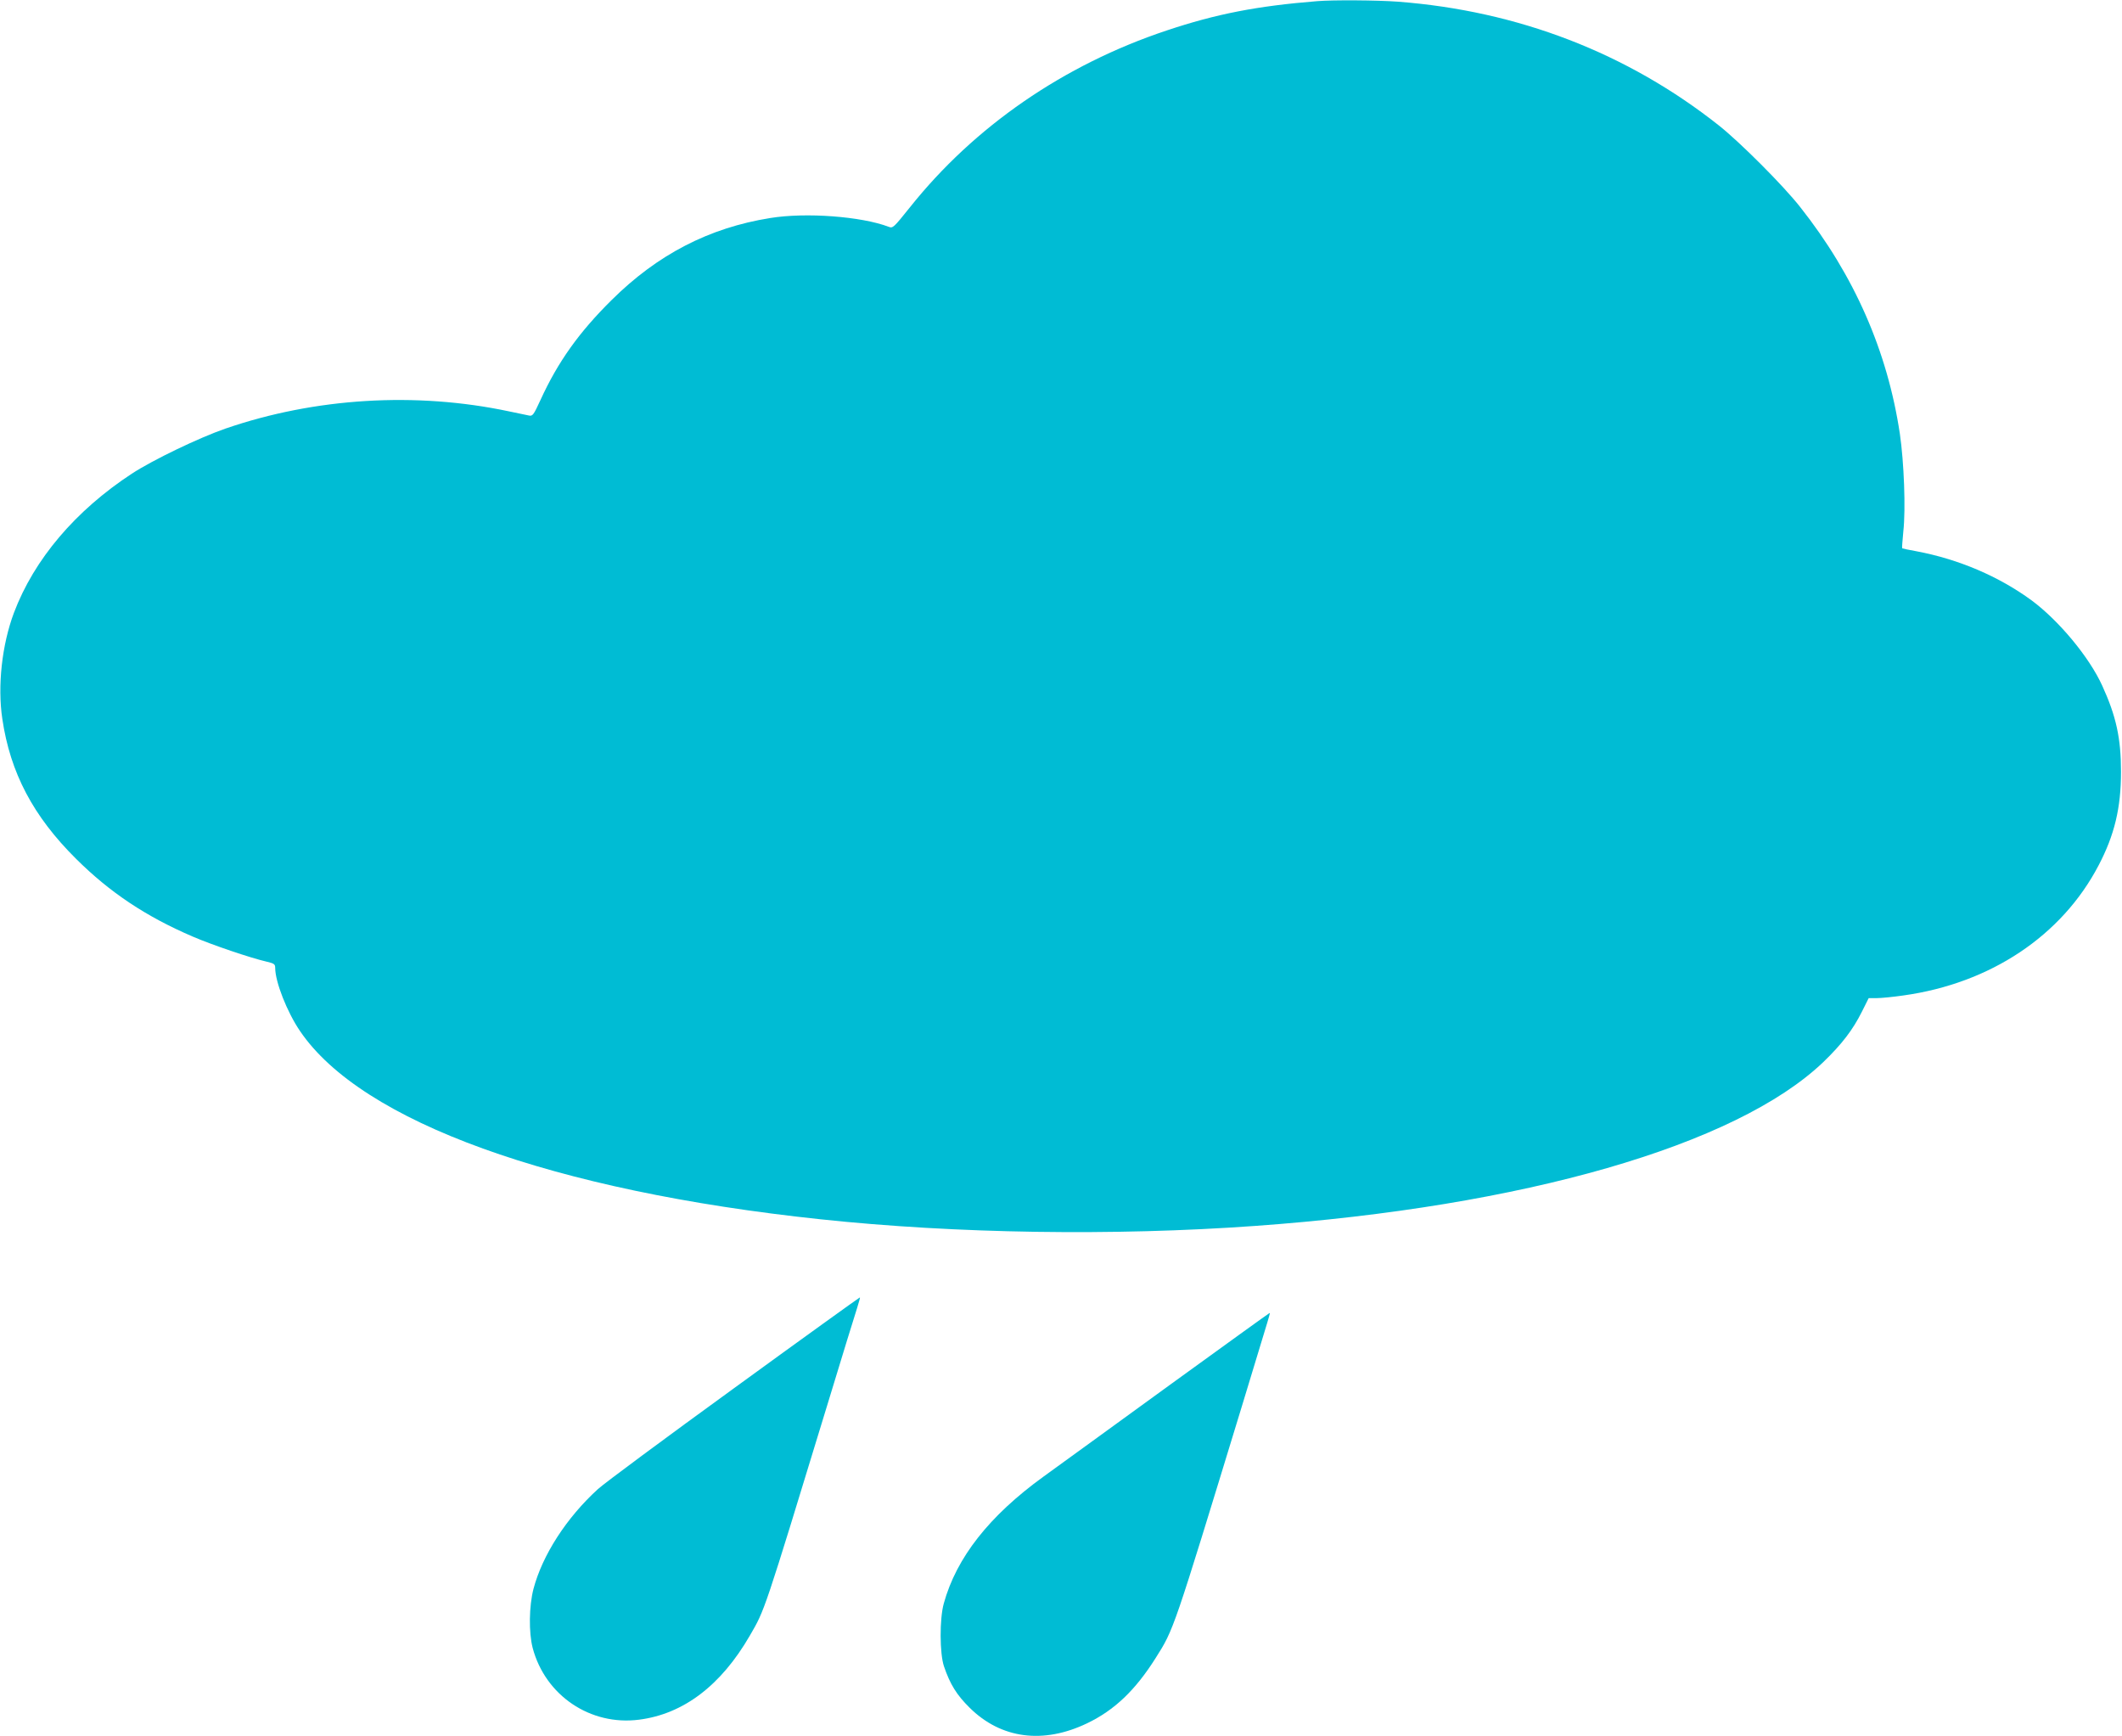
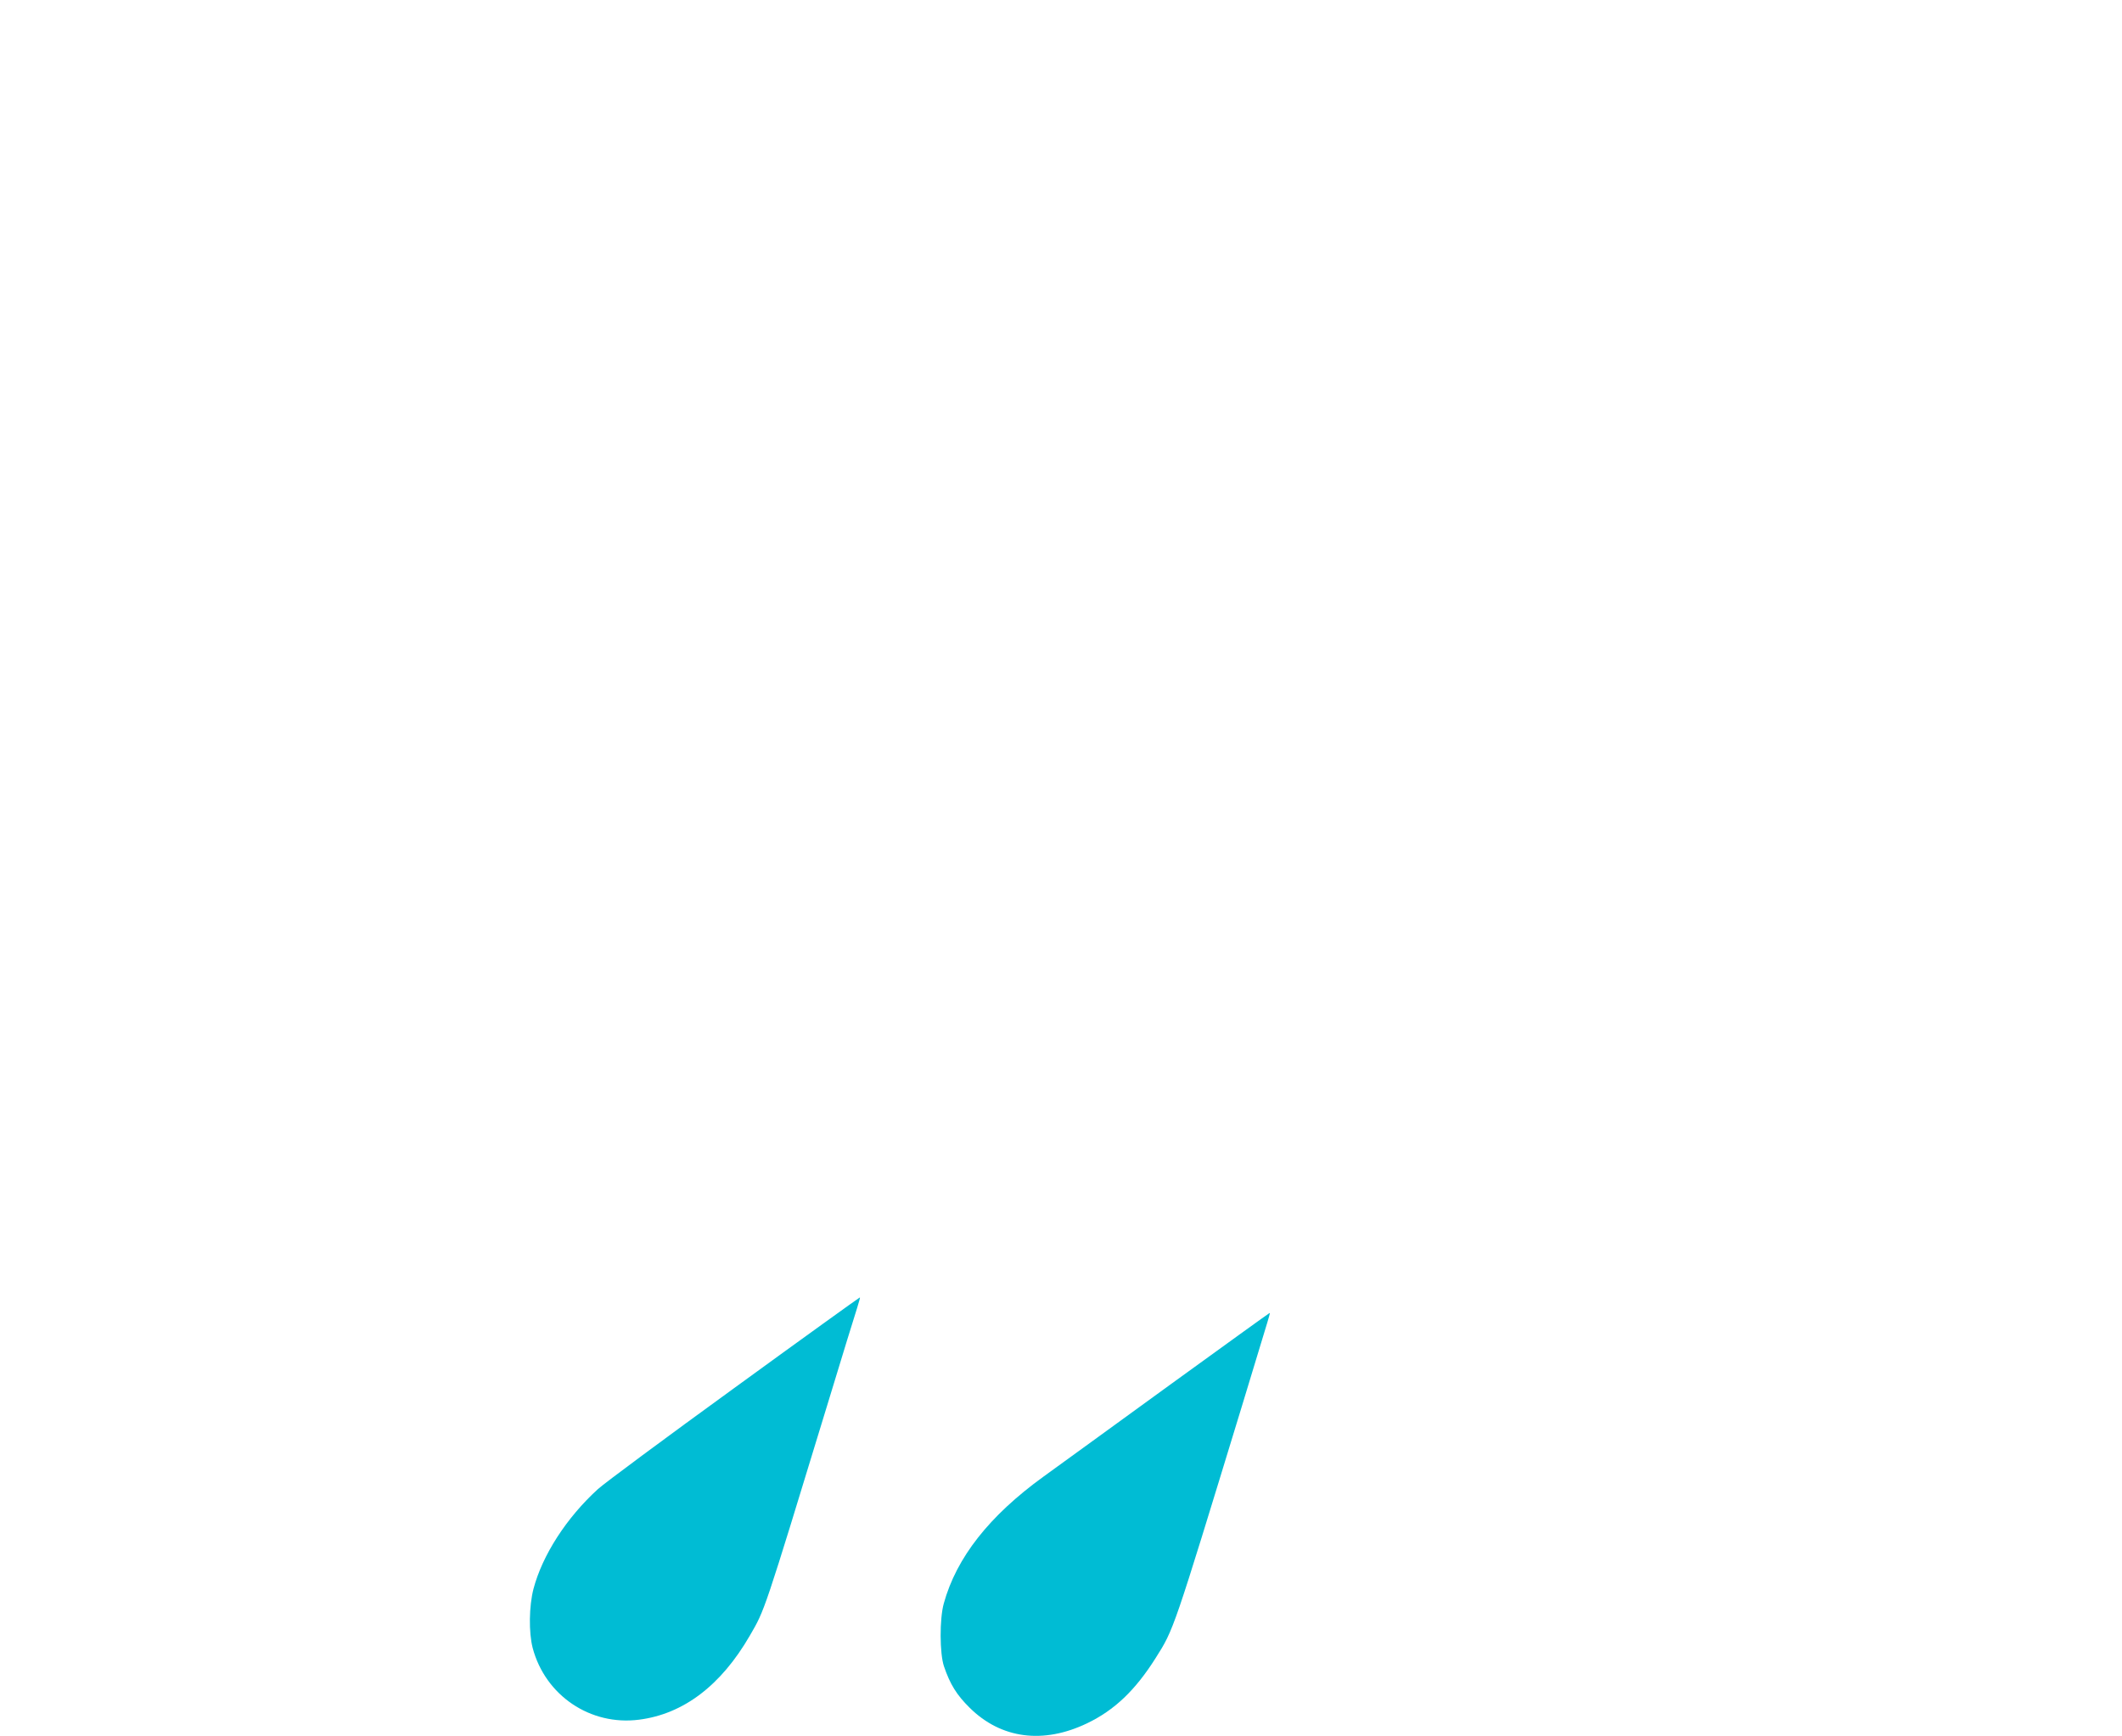
<svg xmlns="http://www.w3.org/2000/svg" version="1.0" width="1280pt" height="1047pt" viewBox="0 0 1280 1047" preserveAspectRatio="xMidYMid meet">
  <g transform="translate(0,1047) scale(0.1,-0.1)" fill="#00bcd4" stroke="none">
-     <path d="M7945 10463 c-362 -29 -609 -77 -908 -177 -621 -207 -1160 -579 -1548 -1066 -98 -122 -103 -128 -128 -118 -166 63 -500 88 -715 53 -369 -59 -680 -220 -957 -495 -197 -195 -324 -373 -429 -603 -42 -91 -47 -98 -70 -93 -14 3 -68 14 -120 25 -561 119 -1170 82 -1710 -104 -159 -55 -438 -189 -565 -272 -340 -223 -589 -516 -711 -839 -72 -192 -100 -440 -70 -640 48 -325 186 -587 445 -844 204 -203 422 -348 704 -469 116 -50 349 -129 445 -151 46 -11 52 -15 52 -38 0 -84 72 -267 150 -381 371 -547 1525 -964 3140 -1135 817 -87 1770 -101 2620 -40 1619 116 2902 485 3428 988 112 108 178 194 233 304 l41 82 49 0 c26 0 98 7 160 16 525 73 956 360 1178 785 96 183 135 347 135 564 0 202 -29 335 -113 519 -78 172 -261 392 -425 514 -199 146 -441 249 -695 297 -47 8 -86 17 -87 18 -2 2 2 48 7 102 15 135 4 418 -21 589 -75 499 -275 955 -601 1367 -101 129 -362 390 -489 491 -553 438 -1213 693 -1940 748 -124 9 -389 11 -485 3z" />
    <path d="M4430 2099 c-415 -301 -786 -576 -823 -610 -190 -173 -335 -398 -389 -602 -27 -104 -29 -263 -5 -356 76 -287 348 -471 642 -433 267 34 494 206 668 507 91 157 82 129 467 1390 89 292 170 557 181 589 10 33 18 60 16 61 -1 1 -342 -244 -757 -546z" />
-     <path d="M7059 2119 c-327 -237 -671 -488 -766 -556 -326 -236 -524 -488 -600 -764 -26 -92 -25 -303 1 -379 37 -109 77 -173 155 -250 189 -187 443 -221 708 -94 165 79 291 199 414 394 110 174 104 157 519 1515 184 605 173 565 167 565 -2 0 -271 -194 -598 -431z" />
+     <path d="M7059 2119 c-327 -237 -671 -488 -766 -556 -326 -236 -524 -488 -600 -764 -26 -92 -25 -303 1 -379 37 -109 77 -173 155 -250 189 -187 443 -221 708 -94 165 79 291 199 414 394 110 174 104 157 519 1515 184 605 173 565 167 565 -2 0 -271 -194 -598 -431" />
  </g>
</svg>